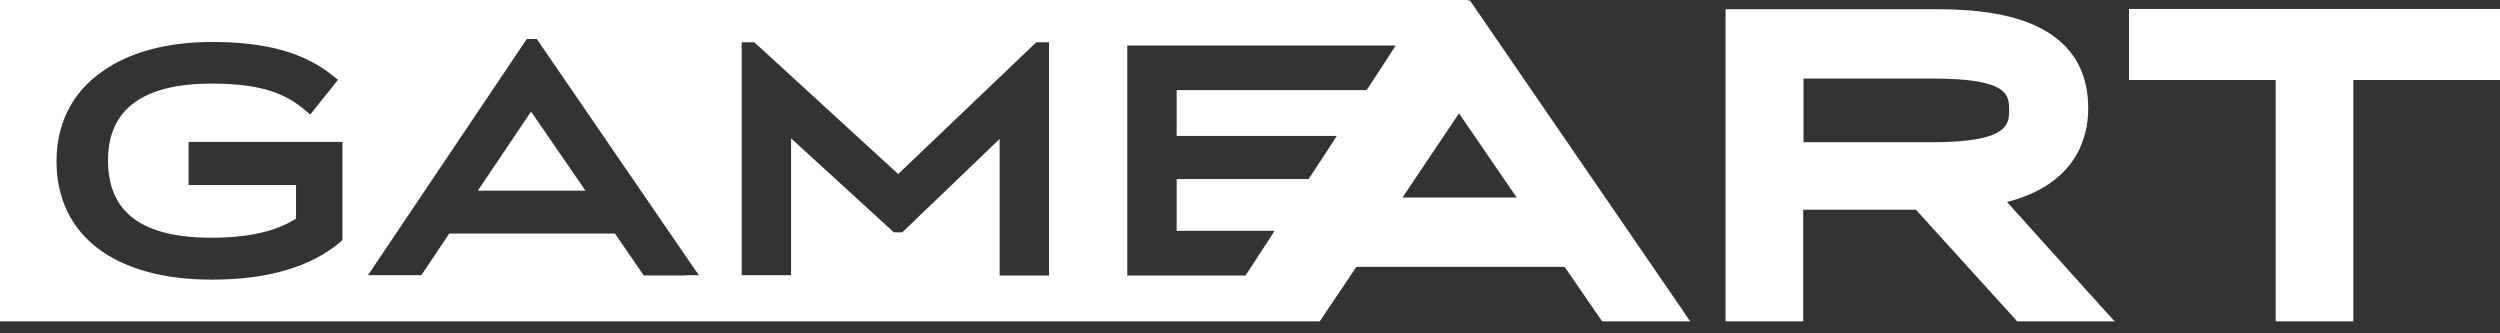
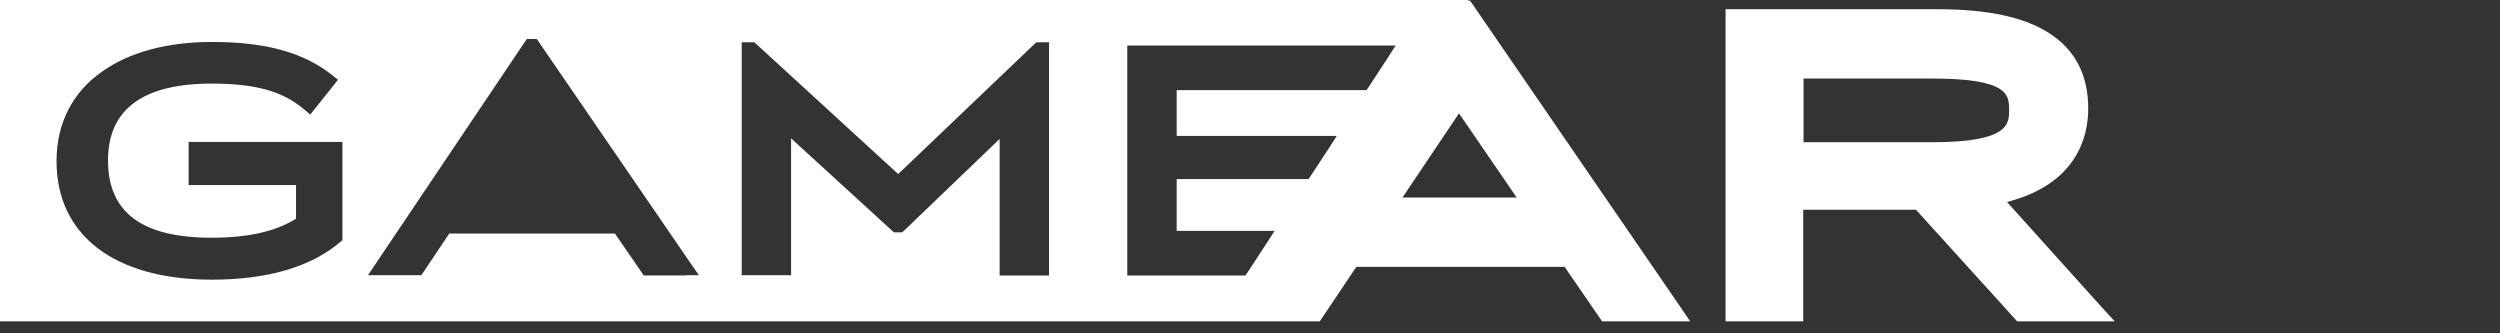
<svg xmlns="http://www.w3.org/2000/svg" width="180" height="24" fill="none">
  <rect width="100%" height="100%" fill="#333333" stroke="none" />
-   <path d="M34.402 13.73h7.754l-3.92-5.697-3.834 5.698zM179.357.643h-26.069V5.762h10.561v17.373H169.439V5.762H180V.643h-.643z" fill="#fff" />
  <path d="m106.034.321-.193-.278h-.15l.021-.043H0v23.135h95.023l2.635-3.92h14.995l2.506 3.641.193.279h6.34l-.685-1.007L106.034.32zm-81.379 10.39v6.576l-.17.15c-2.1 1.778-5.206 2.699-9.233 2.699-7.005 0-11.182-3.192-11.182-8.526 0-2.72 1.135-4.97 3.299-6.469 1.97-1.392 4.691-2.12 7.904-2.12 3.877 0 6.64.77 8.676 2.42l.385.3-.3.385-1.37 1.714-.322.407-.386-.321c-1.35-1.136-3.02-1.907-6.726-1.907-4.948 0-7.454 1.864-7.454 5.527 0 3.748 2.442 5.57 7.454 5.57 2.635 0 4.627-.45 6.084-1.372v-2.42H13.58v-3.106H24.655v.492zm24.72 9.125h-3.02l-.15-.214-1.928-2.807H32.346L30.482 19.6l-.15.214H26.498l.514-.77L37.786 3.02l.15-.214H38.644l.15.214 10.99 16.023.535.771h-.943v.022zM75.53 3.534v16.302H71.974v-9.833l-6.876 6.598-.15.129H64.37l-.15-.129-7.262-6.64v9.853h-3.556V3.042H54.302l.15.128 10.218 9.361 9.81-9.36.15-.13h.9v.493zm24.463.515-1.457 2.227-.15.215H84.72v3.298h11.524l-.493.771-1.392 2.121-.15.214H84.72v3.728H91.767l-.492.77-1.457 2.229-.15.214H81.164V3.277h19.322l-.493.772zm.985 10.174 4.07-6.062 4.156 6.063h-8.226zM144.506 14.545c5.055-1.307 5.847-4.734 5.847-6.726 0-2.42-.942-4.242-2.827-5.441-1.799-1.157-4.434-1.714-8.033-1.714h-15.252v22.471h5.591v-8.033h8.119l7.09 7.818.193.215H152.26l-.985-1.072-6.769-7.518zm-5.356-4.306h-9.296V5.655h9.296c5.505 0 5.505 1.2 5.505 2.27 0 .986 0 2.314-5.505 2.314z" fill="#fff" />
</svg>